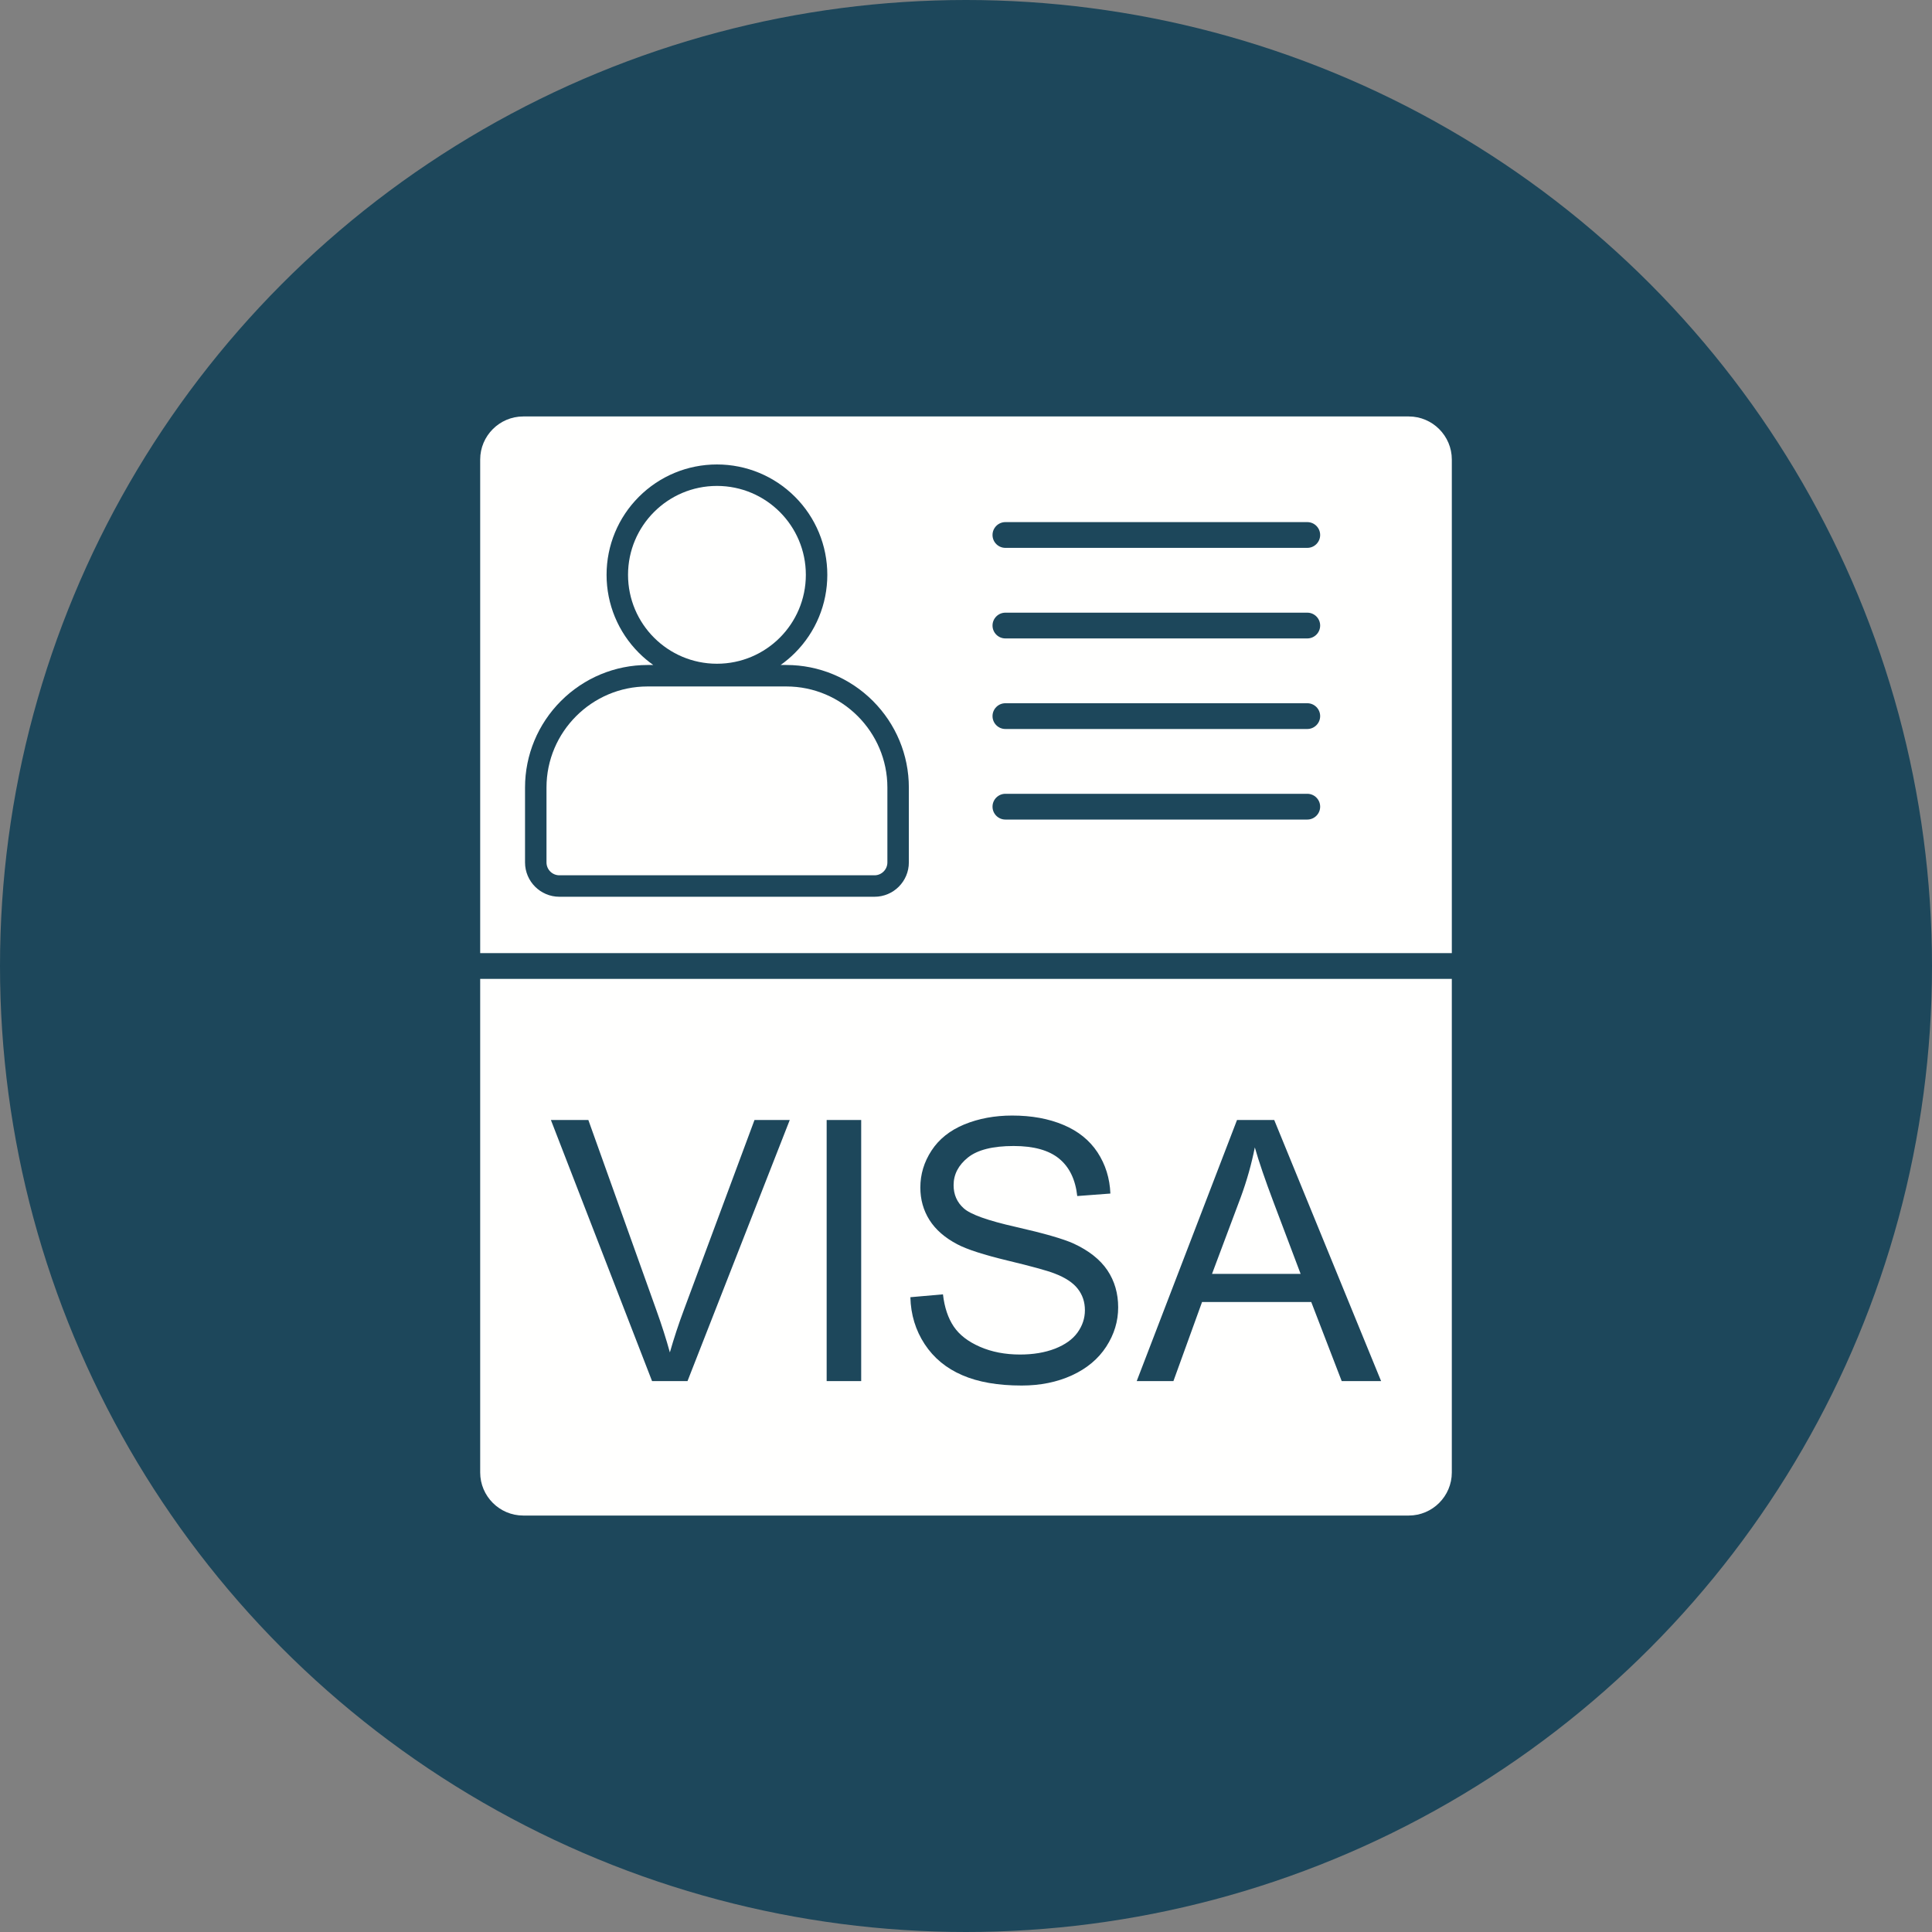
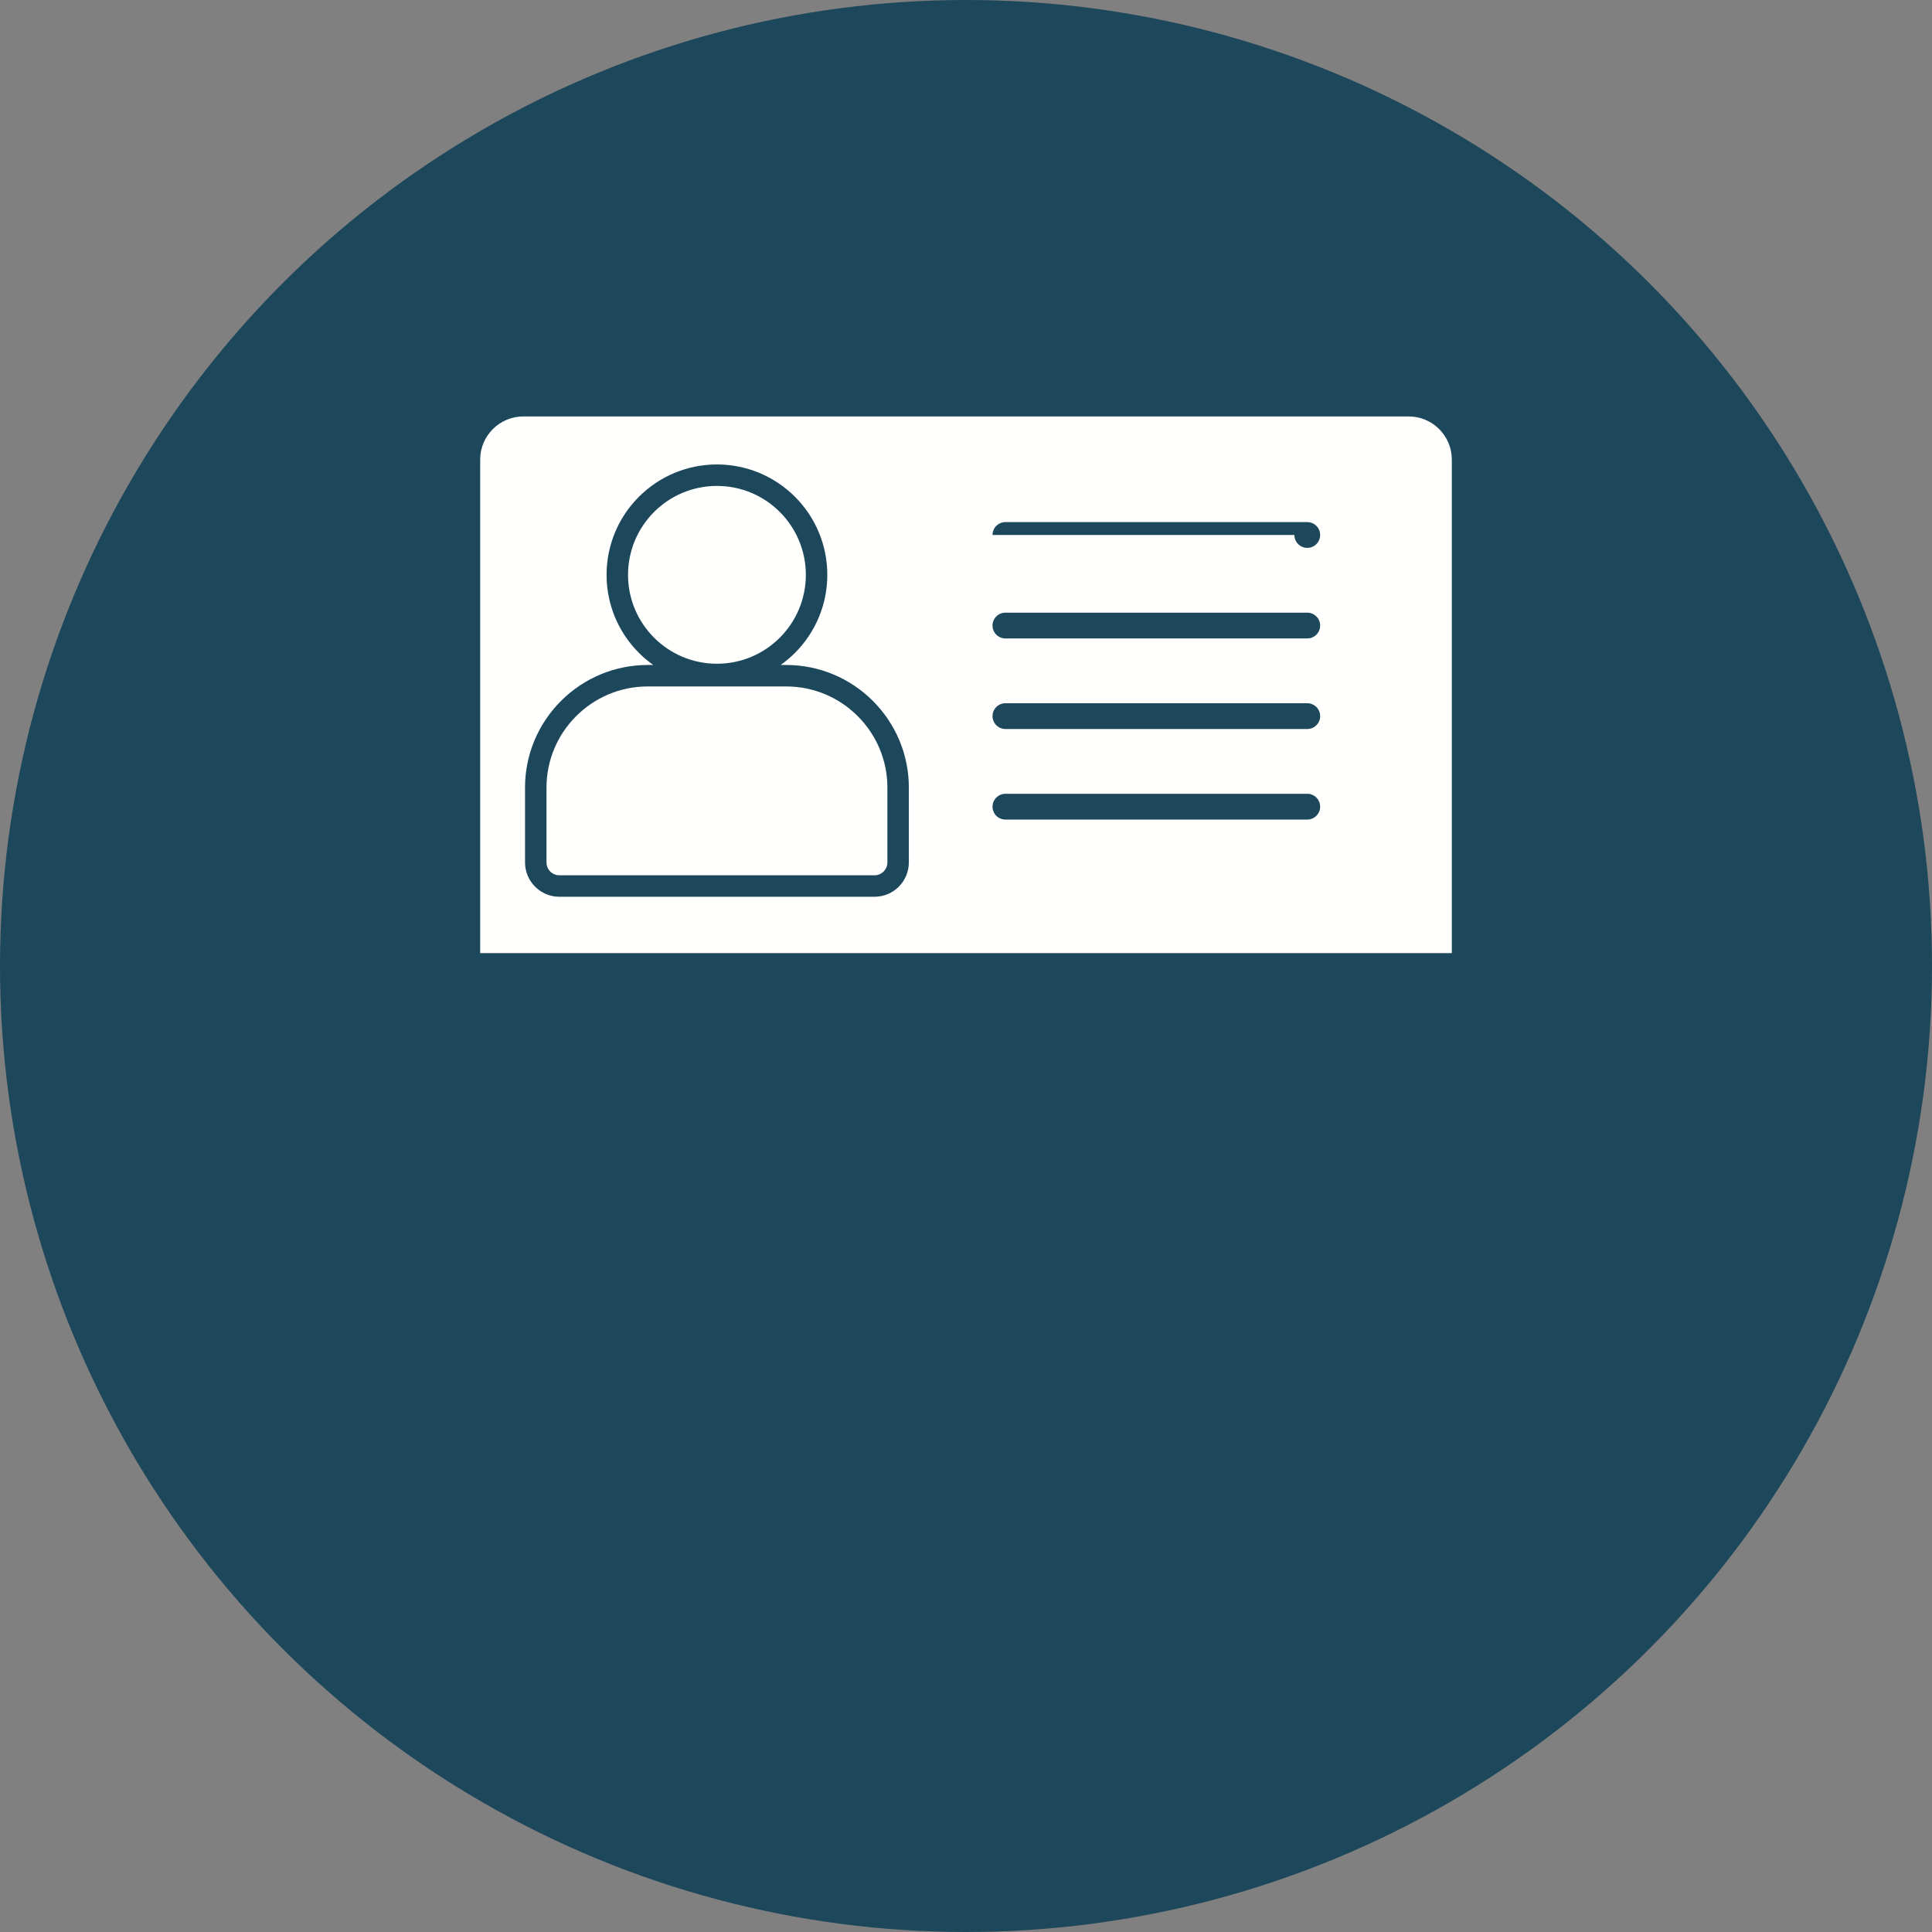
<svg xmlns="http://www.w3.org/2000/svg" clip-rule="evenodd" fill="#000000" fill-rule="evenodd" height="900" image-rendering="optimizeQuality" preserveAspectRatio="xMidYMid meet" shape-rendering="geometricPrecision" text-rendering="geometricPrecision" version="1" viewBox="0.0 0.0 900.0 900.0" width="900" zoomAndPan="magnify">
  <rect x="0.0" y="0.0" width="900.0" height="900.0" fill="#808080" stroke="none" />
  <g>
    <g id="change1_1">
      <circle cx="450" cy="450" fill="#1d475b" r="450" />
    </g>
    <g id="change2_1">
-       <path d="M676.313 456l-452.626 0 0 229.938c0,5.523 2.256,10.543 5.888,14.174 3.632,3.632 8.652,5.888 14.174,5.888l412.501 0c5.524,0 10.543,-2.256 14.174,-5.888 3.632,-3.632 5.888,-8.65 5.888,-14.174l0 -229.938zm-308.413 65.734l-47.635 121.633 -16.511 0 -47.125 -121.633 17.444 0 31.605 88.357c2.549,7.081 4.675,13.735 6.372,19.91 1.899,-6.626 4.078,-13.253 6.572,-19.91l32.851 -88.357 16.427 0zm33.274 0l0 121.633 -16.085 0 0 -121.633 16.085 0zm27.555 31.434c0,-6.117 1.728,-11.867 5.212,-17.191 3.482,-5.353 8.58,-9.4 15.265,-12.176 6.711,-2.747 14.131,-4.136 22.316,-4.136 9.035,0 16.964,1.444 23.874,4.363 6.882,2.888 12.178,7.165 15.887,12.8 3.683,5.636 5.694,12.037 5.978,19.173l-15.436 1.162c-0.849,-7.677 -3.653,-13.509 -8.439,-17.419 -4.787,-3.935 -11.837,-5.89 -21.183,-5.89 -9.742,0 -16.822,1.785 -21.298,5.353 -4.446,3.568 -6.683,7.873 -6.683,12.887 0,4.389 1.585,7.985 4.73,10.788 3.115,2.832 11.186,5.722 24.269,8.667 13.083,2.974 22.061,5.551 26.933,7.76 7.078,3.283 12.319,7.42 15.689,12.403 3.37,5.014 5.041,10.792 5.041,17.304 0,6.487 -1.84,12.575 -5.551,18.295 -3.709,5.72 -9.033,10.167 -15.973,13.367 -6.938,3.172 -14.752,4.757 -23.419,4.757 -11.017,0 -20.25,-1.585 -27.669,-4.814 -7.448,-3.2 -13.283,-8.014 -17.531,-14.472 -4.219,-6.429 -6.456,-13.735 -6.656,-21.861l15.181 -1.333c0.706,6.09 2.379,11.075 5.011,14.982 2.635,3.909 6.713,7.052 12.234,9.458 5.524,2.408 11.753,3.596 18.665,3.596 6.145,0 11.553,-0.905 16.254,-2.718 4.702,-1.84 8.215,-4.332 10.508,-7.506 2.294,-3.198 3.454,-6.654 3.454,-10.421 0,-3.823 -1.103,-7.137 -3.341,-9.997 -2.21,-2.861 -5.862,-5.238 -10.932,-7.165 -3.285,-1.274 -10.478,-3.257 -21.664,-5.947 -11.159,-2.692 -19.002,-5.212 -23.478,-7.59 -5.805,-3.031 -10.139,-6.826 -12.998,-11.329 -2.832,-4.502 -4.25,-9.543 -4.25,-15.151zm100.793 90.2l46.727 -121.633 17.331 0 49.788 121.633 -18.351 0 -14.19 -36.844 -50.862 0 -13.339 36.844 -17.105 0z" fill="#fffffe" />
-     </g>
+       </g>
    <g id="change2_2">
-       <path d="M370.335 231.422c9.667,9.666 15.06,22.682 15.06,36.355 0,13.672 -5.393,26.689 -15.06,36.355 -2.085,2.086 -4.326,3.972 -6.696,5.648l2.678 0c15.164,0 29.597,6.033 40.313,16.747 10.716,10.715 16.748,25.15 16.748,40.315l0 34.904c0,8.832 -7.167,15.999 -15.999,15.999l-146.799 0c-8.832,0 -15.999,-7.167 -15.999,-15.999l0 -34.904c0,-15.164 6.033,-29.598 16.748,-40.313 10.715,-10.715 25.149,-16.748 40.313,-16.748l2.678 0c-2.369,-1.676 -4.611,-3.562 -6.696,-5.648 -9.666,-9.665 -15.059,-22.684 -15.059,-36.355 0,-13.672 5.392,-26.689 15.059,-36.355 9.666,-9.667 22.683,-15.059 36.355,-15.059 13.671,0 26.691,5.393 36.355,15.059zm285.917 -37.421l-412.501 0c-5.523,0 -10.543,2.256 -14.174,5.888 -3.632,3.632 -5.888,8.652 -5.888,14.174l0 229.937 452.626 0 0 -229.937c0,-5.523 -2.256,-10.543 -5.888,-14.174 -3.632,-3.632 -8.652,-5.888 -14.174,-5.888zm-193.897 55.217c0,-3.313 2.687,-6 6,-6l140.624 0c3.313,0 6,2.687 6,6 0,3.313 -2.687,6 -6,6l-140.624 0c-3.313,0 -6,-2.687 -6,-6zm0 42.188c0,-3.313 2.687,-6 6,-6l140.624 0c3.313,0 6,2.687 6,6 0,3.313 -2.687,6 -6,6l-140.624 0c-3.313,0 -6,-2.687 -6,-6zm0 42.187c0,-3.313 2.687,-6 6,-6l140.624 0c3.313,0 6,2.687 6,6 0,3.313 -2.687,6 -6,6l-140.624 0c-3.313,0 -6,-2.687 -6,-6zm0 42.188c0,-3.313 2.687,-6 6,-6l140.624 0c3.313,0 6,2.687 6,6 0,3.313 -2.687,6 -6,6l-140.624 0c-3.313,0 -6,-2.687 -6,-6z" fill="#fffffe" />
+       <path d="M370.335 231.422c9.667,9.666 15.06,22.682 15.06,36.355 0,13.672 -5.393,26.689 -15.06,36.355 -2.085,2.086 -4.326,3.972 -6.696,5.648l2.678 0c15.164,0 29.597,6.033 40.313,16.747 10.716,10.715 16.748,25.15 16.748,40.315l0 34.904c0,8.832 -7.167,15.999 -15.999,15.999l-146.799 0c-8.832,0 -15.999,-7.167 -15.999,-15.999l0 -34.904c0,-15.164 6.033,-29.598 16.748,-40.313 10.715,-10.715 25.149,-16.748 40.313,-16.748l2.678 0c-2.369,-1.676 -4.611,-3.562 -6.696,-5.648 -9.666,-9.665 -15.059,-22.684 -15.059,-36.355 0,-13.672 5.392,-26.689 15.059,-36.355 9.666,-9.667 22.683,-15.059 36.355,-15.059 13.671,0 26.691,5.393 36.355,15.059zm285.917 -37.421l-412.501 0c-5.523,0 -10.543,2.256 -14.174,5.888 -3.632,3.632 -5.888,8.652 -5.888,14.174l0 229.937 452.626 0 0 -229.937c0,-5.523 -2.256,-10.543 -5.888,-14.174 -3.632,-3.632 -8.652,-5.888 -14.174,-5.888zm-193.897 55.217c0,-3.313 2.687,-6 6,-6l140.624 0c3.313,0 6,2.687 6,6 0,3.313 -2.687,6 -6,6c-3.313,0 -6,-2.687 -6,-6zm0 42.188c0,-3.313 2.687,-6 6,-6l140.624 0c3.313,0 6,2.687 6,6 0,3.313 -2.687,6 -6,6l-140.624 0c-3.313,0 -6,-2.687 -6,-6zm0 42.187c0,-3.313 2.687,-6 6,-6l140.624 0c3.313,0 6,2.687 6,6 0,3.313 -2.687,6 -6,6l-140.624 0c-3.313,0 -6,-2.687 -6,-6zm0 42.188c0,-3.313 2.687,-6 6,-6l140.624 0c3.313,0 6,2.687 6,6 0,3.313 -2.687,6 -6,6l-140.624 0c-3.313,0 -6,-2.687 -6,-6z" fill="#fffffe" />
    </g>
    <g fill="#fffffe" fill-rule="nonzero" id="change2_4">
      <path d="M333.979 226.362c11.435,0 21.793,4.637 29.285,12.13 7.495,7.495 12.131,17.85 12.131,29.285 0,11.435 -4.636,21.793 -12.131,29.285 -7.493,7.495 -17.85,12.131 -29.285,12.131 -11.435,0 -21.79,-4.636 -29.285,-12.131 -7.493,-7.493 -12.13,-17.85 -12.13,-29.285 0,-11.435 4.637,-21.79 12.13,-29.285 7.495,-7.493 17.85,-12.13 29.285,-12.13z" />
      <path d="M301.642 319.78l64.675 0c12.947,0 24.716,5.294 33.243,13.819 8.525,8.525 13.819,20.296 13.819,33.243l0 34.904c0,3.313 -2.687,6 -6,6l-146.799 0c-3.313,0 -6,-2.687 -6,-6l0 -34.904c0,-12.947 5.294,-24.718 13.819,-33.243 8.525,-8.525 20.296,-13.819 33.243,-13.819z" />
    </g>
    <g id="change2_3">
-       <path d="M577.977 557.757l-13.367 35.655 41.263 0 -12.716 -33.672c-3.852,-10.224 -6.742,-18.635 -8.61,-25.234 -1.557,7.815 -3.738,15.548 -6.57,23.251z" fill="#fffffe" />
-     </g>
+       </g>
  </g>
</svg>